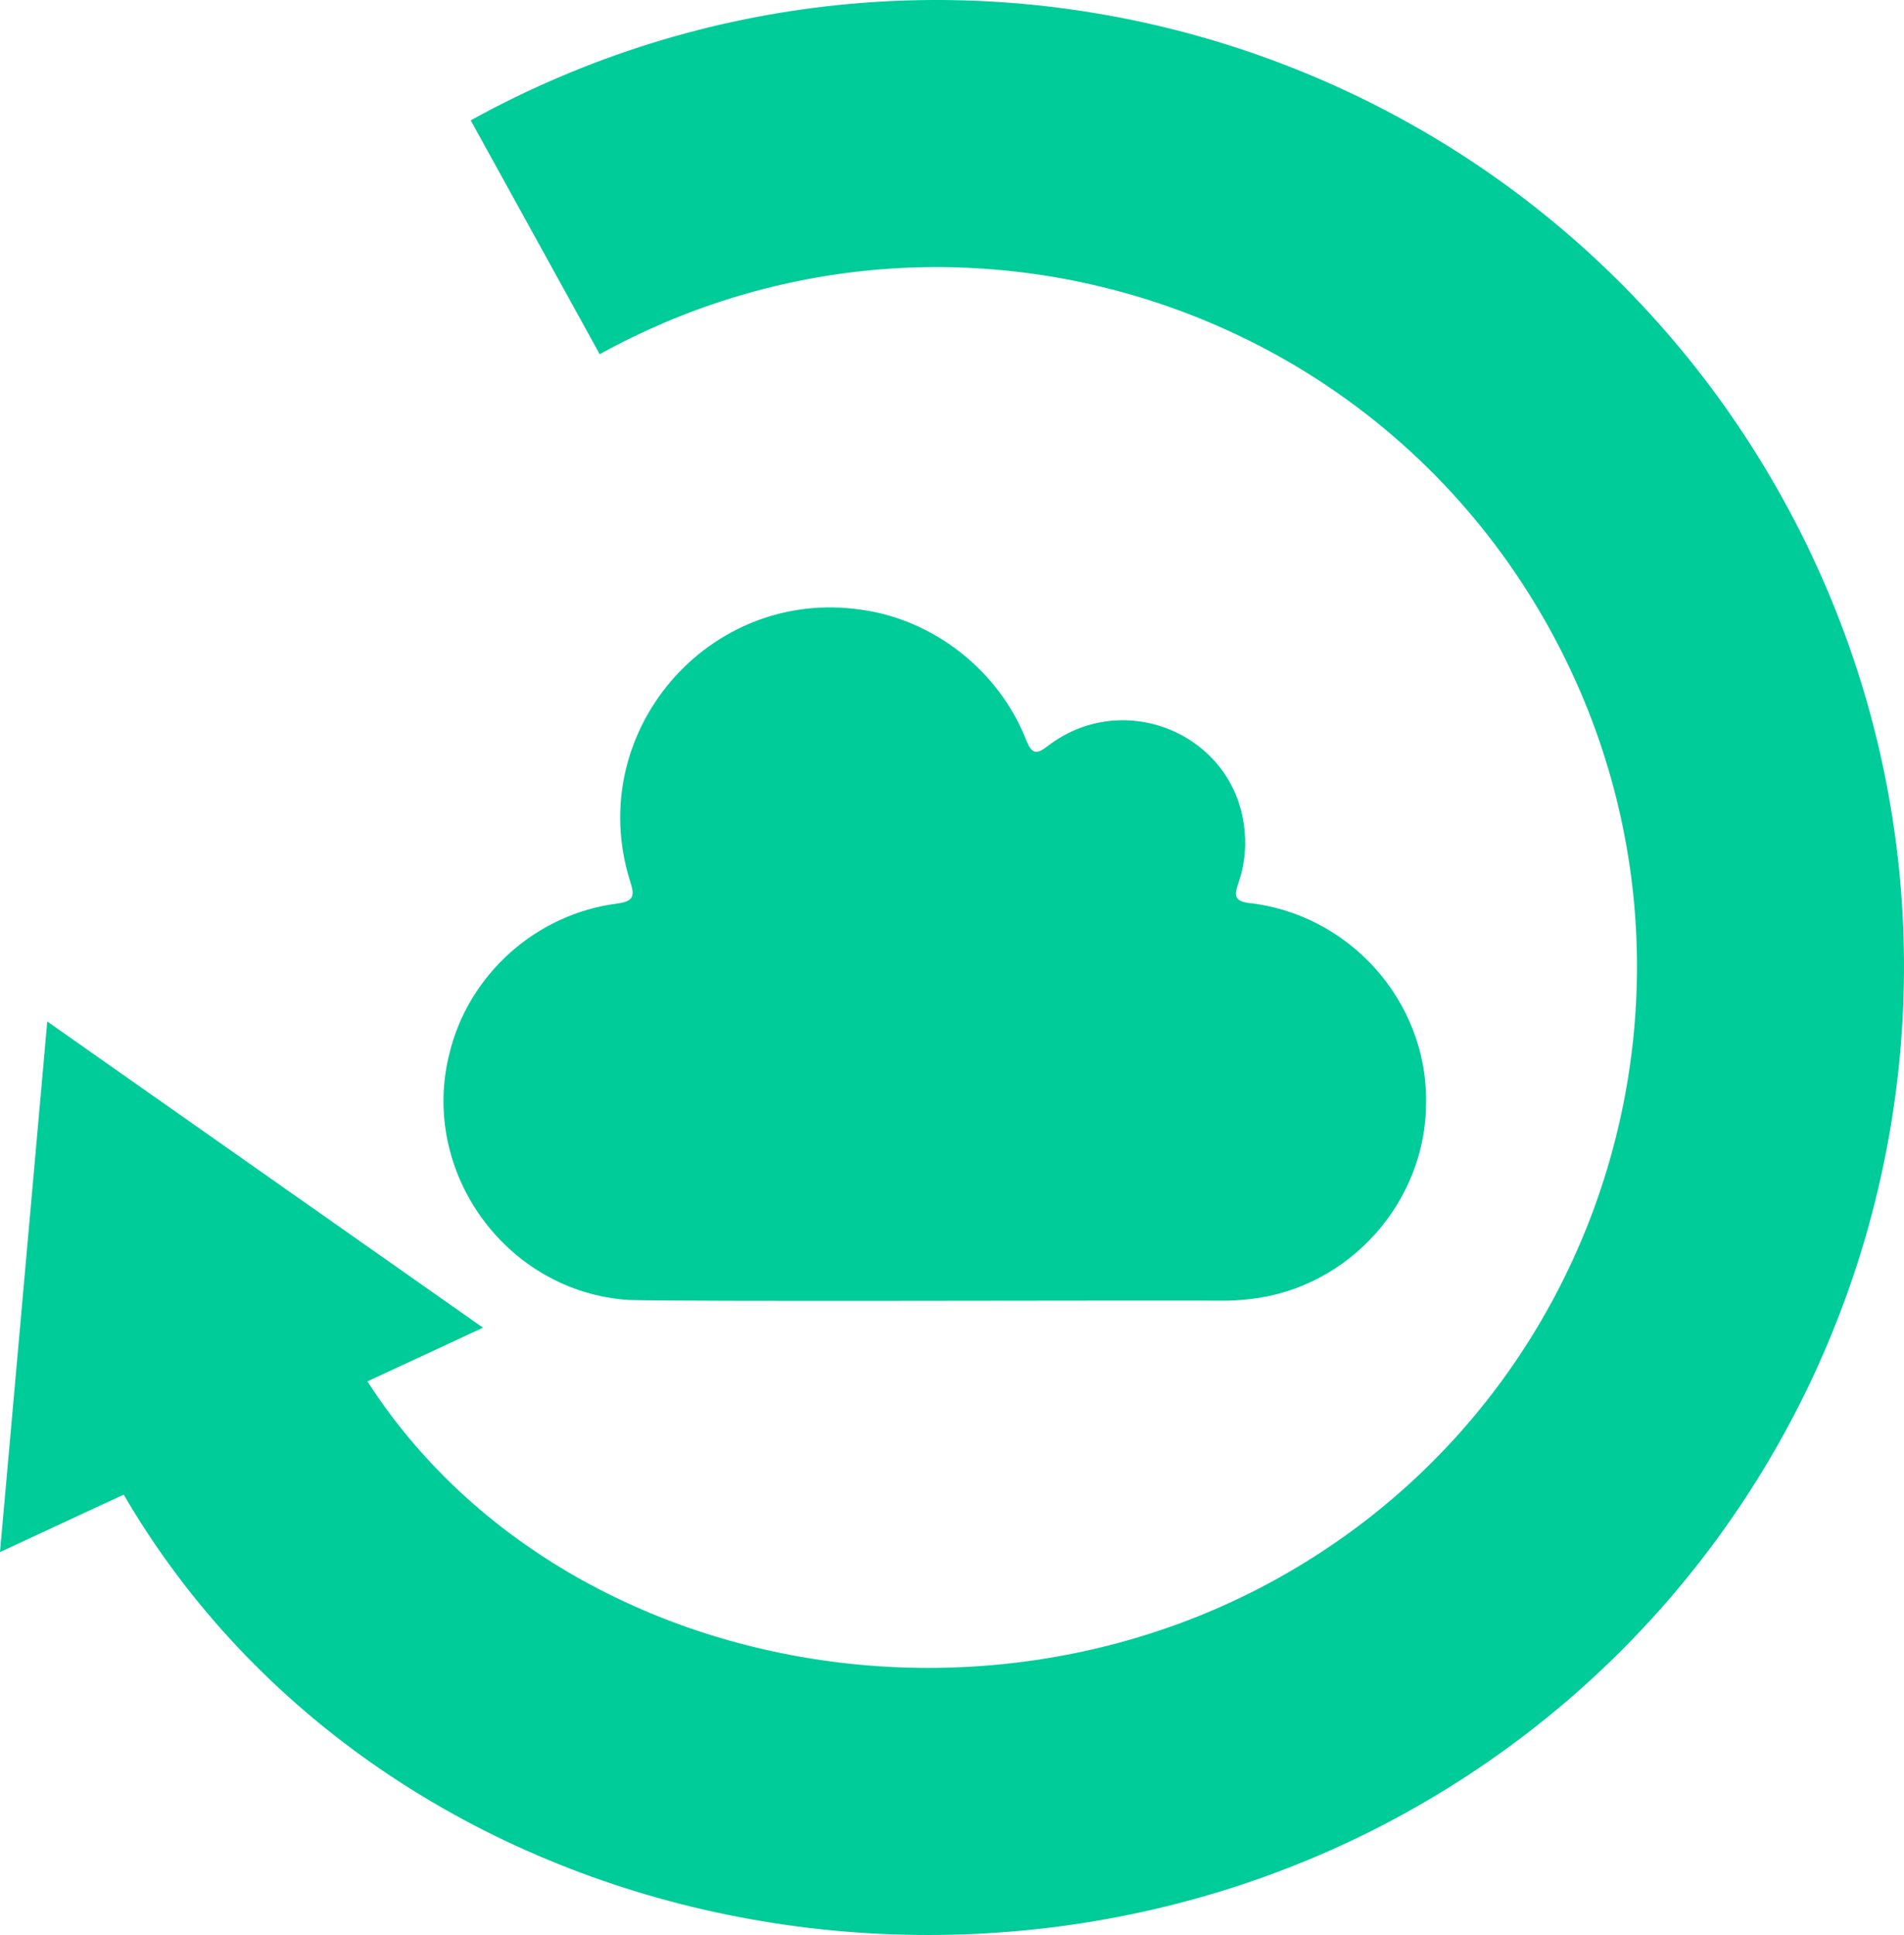
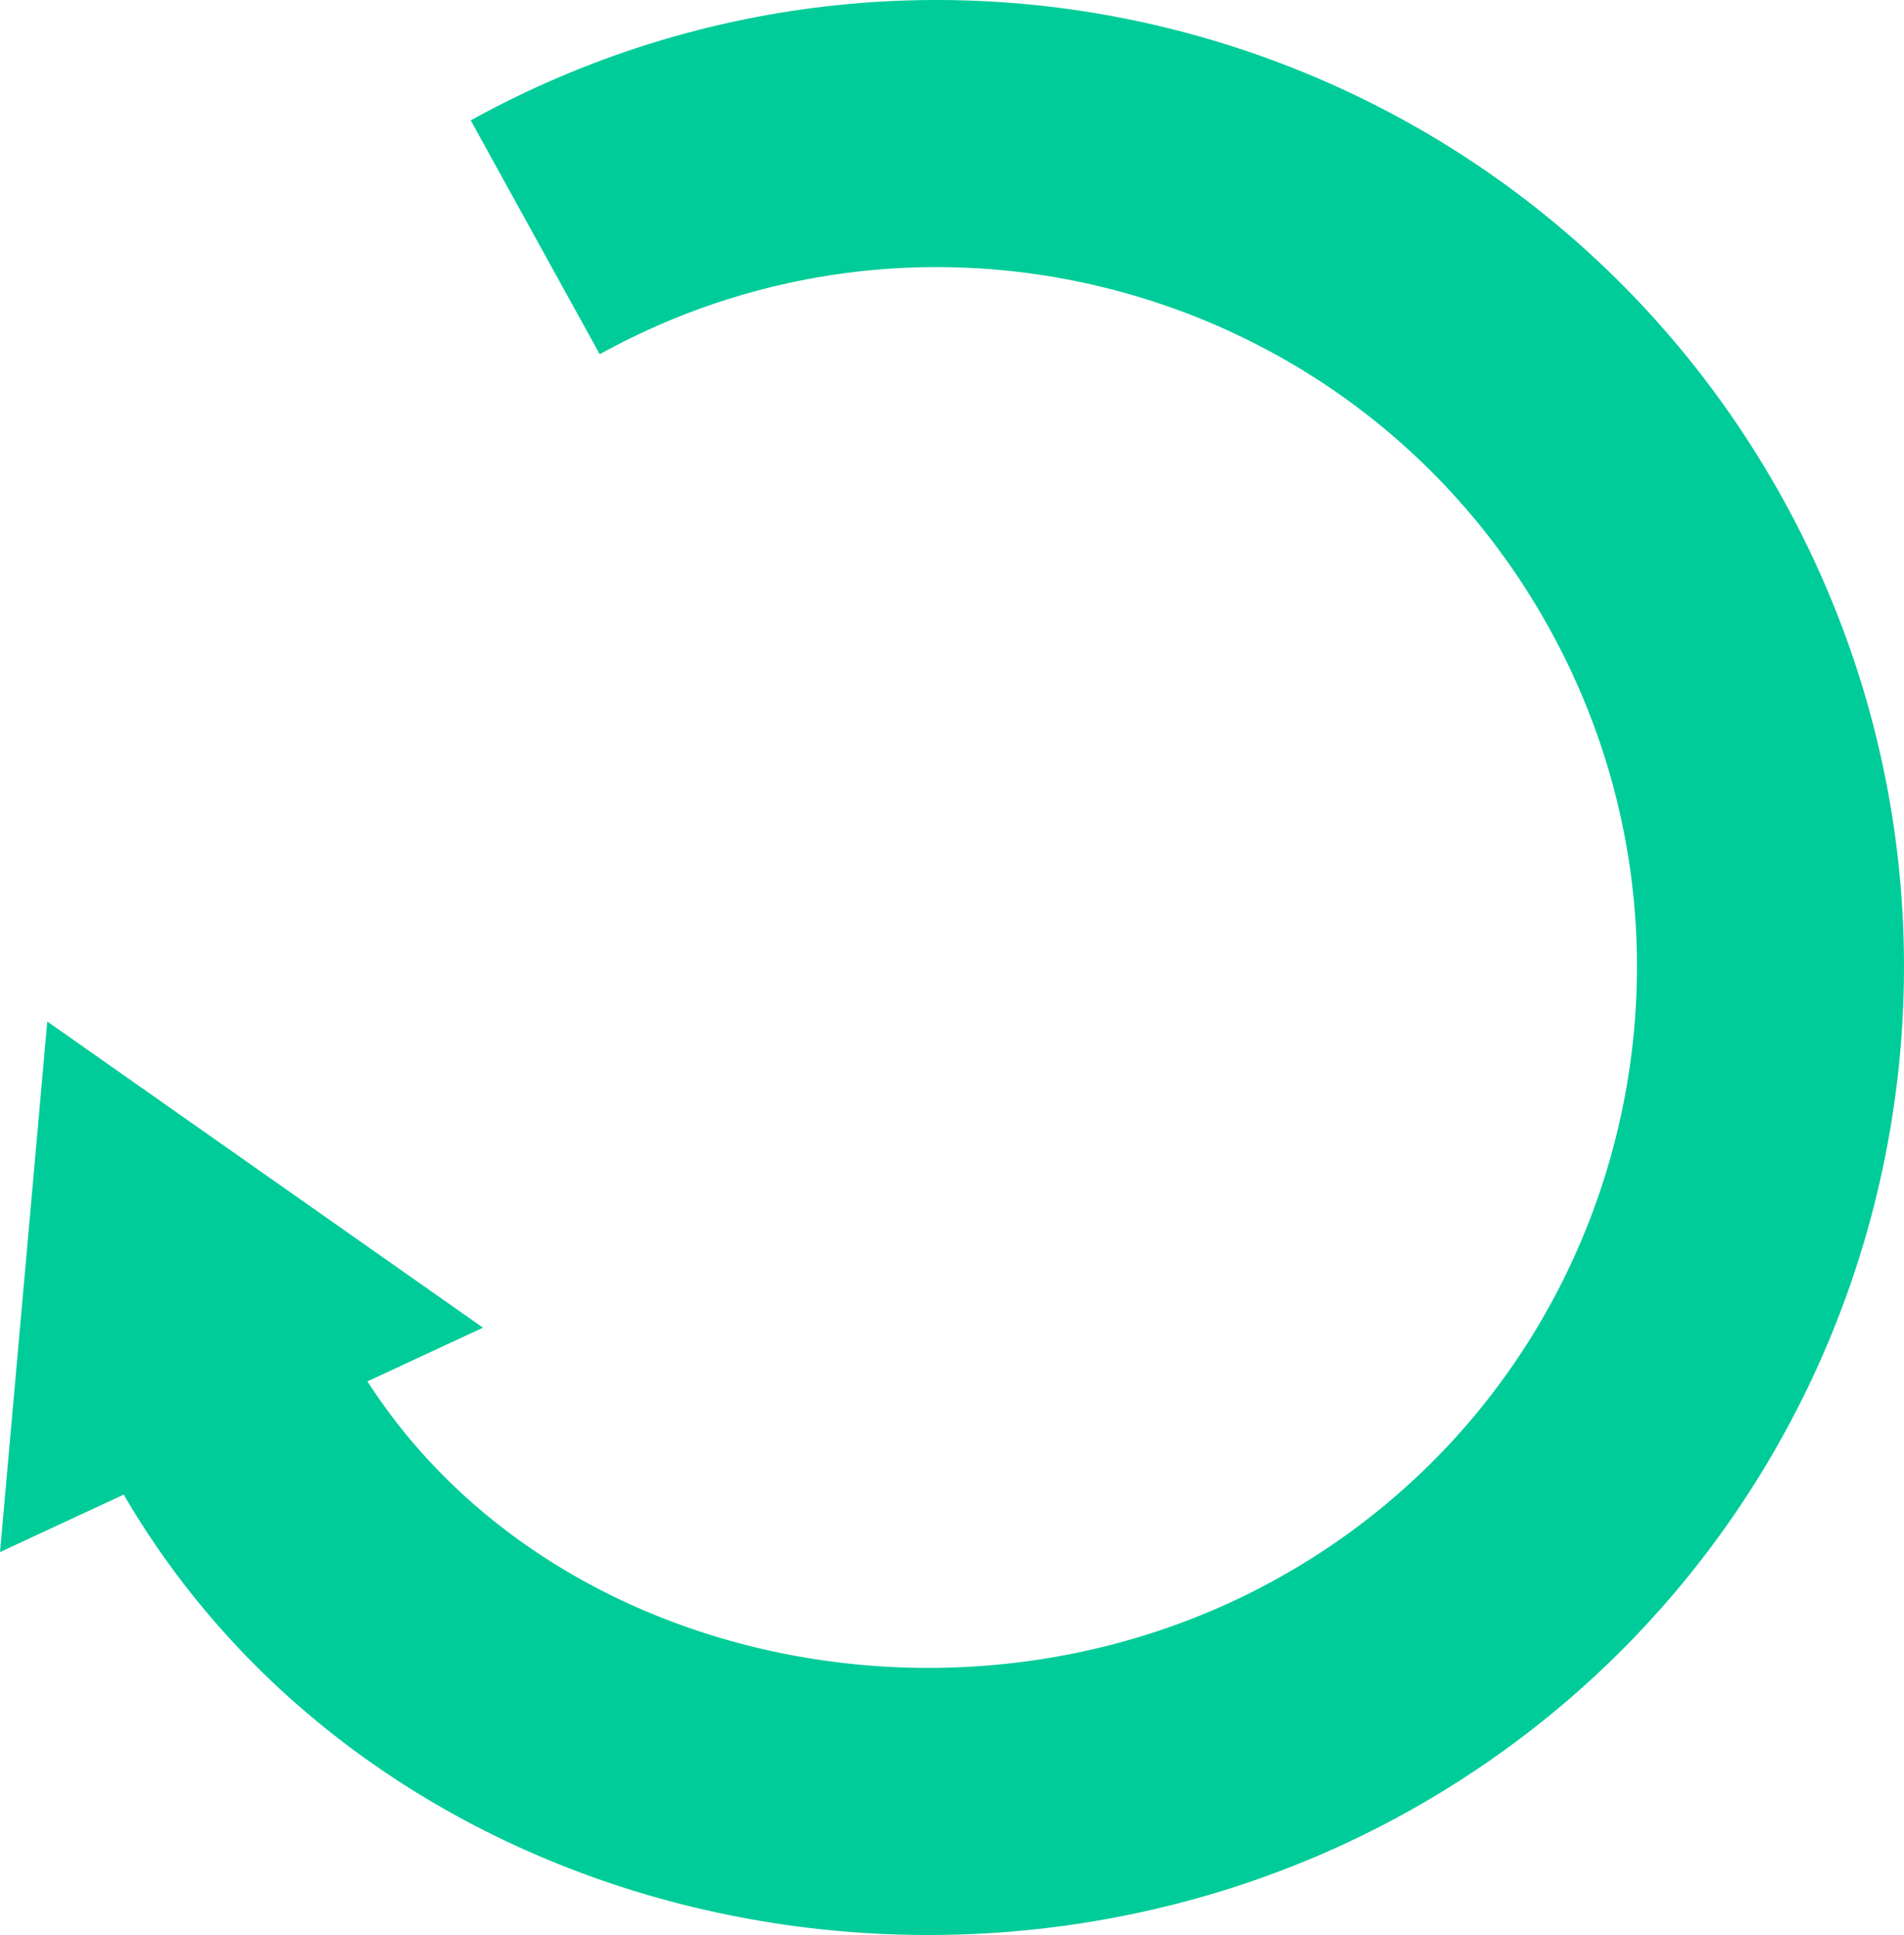
<svg xmlns="http://www.w3.org/2000/svg" id="Layer_2" width="948.34" height="963.51" viewBox="0 0 948.34 963.51">
  <defs>
    <style>
      .cls-1 {
        fill: none;
        stroke: #0c9;
        stroke-miterlimit: 10;
        stroke-width: 133px;
      }

      .cls-2 {
        fill: #0c9;
      }
    </style>
  </defs>
  <g id="Layer_1-2" data-name="Layer_1">
    <g id="ChangePilotMint">
      <g>
        <path class="cls-1" d="M266.58,118.15c200.53-110.64,452.83-37.67,563.53,162.98,110.7,200.65,37.89,452.99-162.64,563.63-200.53,110.64-468.98,40.62-563.53-162.98" />
        <polygon class="cls-2" points="240.57 661.11 23.55 508.65 0 772.84 240.57 661.11" />
      </g>
-       <path class="cls-2" d="M616.17,447.17c-1.41-1.87.08-5.73.87-8.13,2.6-7.68,3.64-16.28,2.93-24.55-3.76-48.12-59.11-72.11-97.38-43.57-2.23,1.53-4.57,3.9-7.23,3.34-2.19-.7-3.15-3.37-4.09-5.4-13.42-34.44-45.61-60.2-82.36-65.27-76.21-11.16-138.17,61.32-115.12,135.03.67,2.51,2,5.58.86,8.02-1,2.24-4.47,2.85-6.98,3.26-40.56,5.03-74.26,35.31-83.79,74.55-15.09,59.13,28.53,119.1,89.45,122.86,31.36.89,219.42.16,298.48.34,3.26-.09,7.33-.39,11.04-.82,49.35-5.52,87.65-48.64,87.44-98.19.51-50.75-38.98-93.97-88.98-99.07-2.45-.44-4.28-1.12-5.11-2.37l-.02-.03Z" />
    </g>
  </g>
</svg>